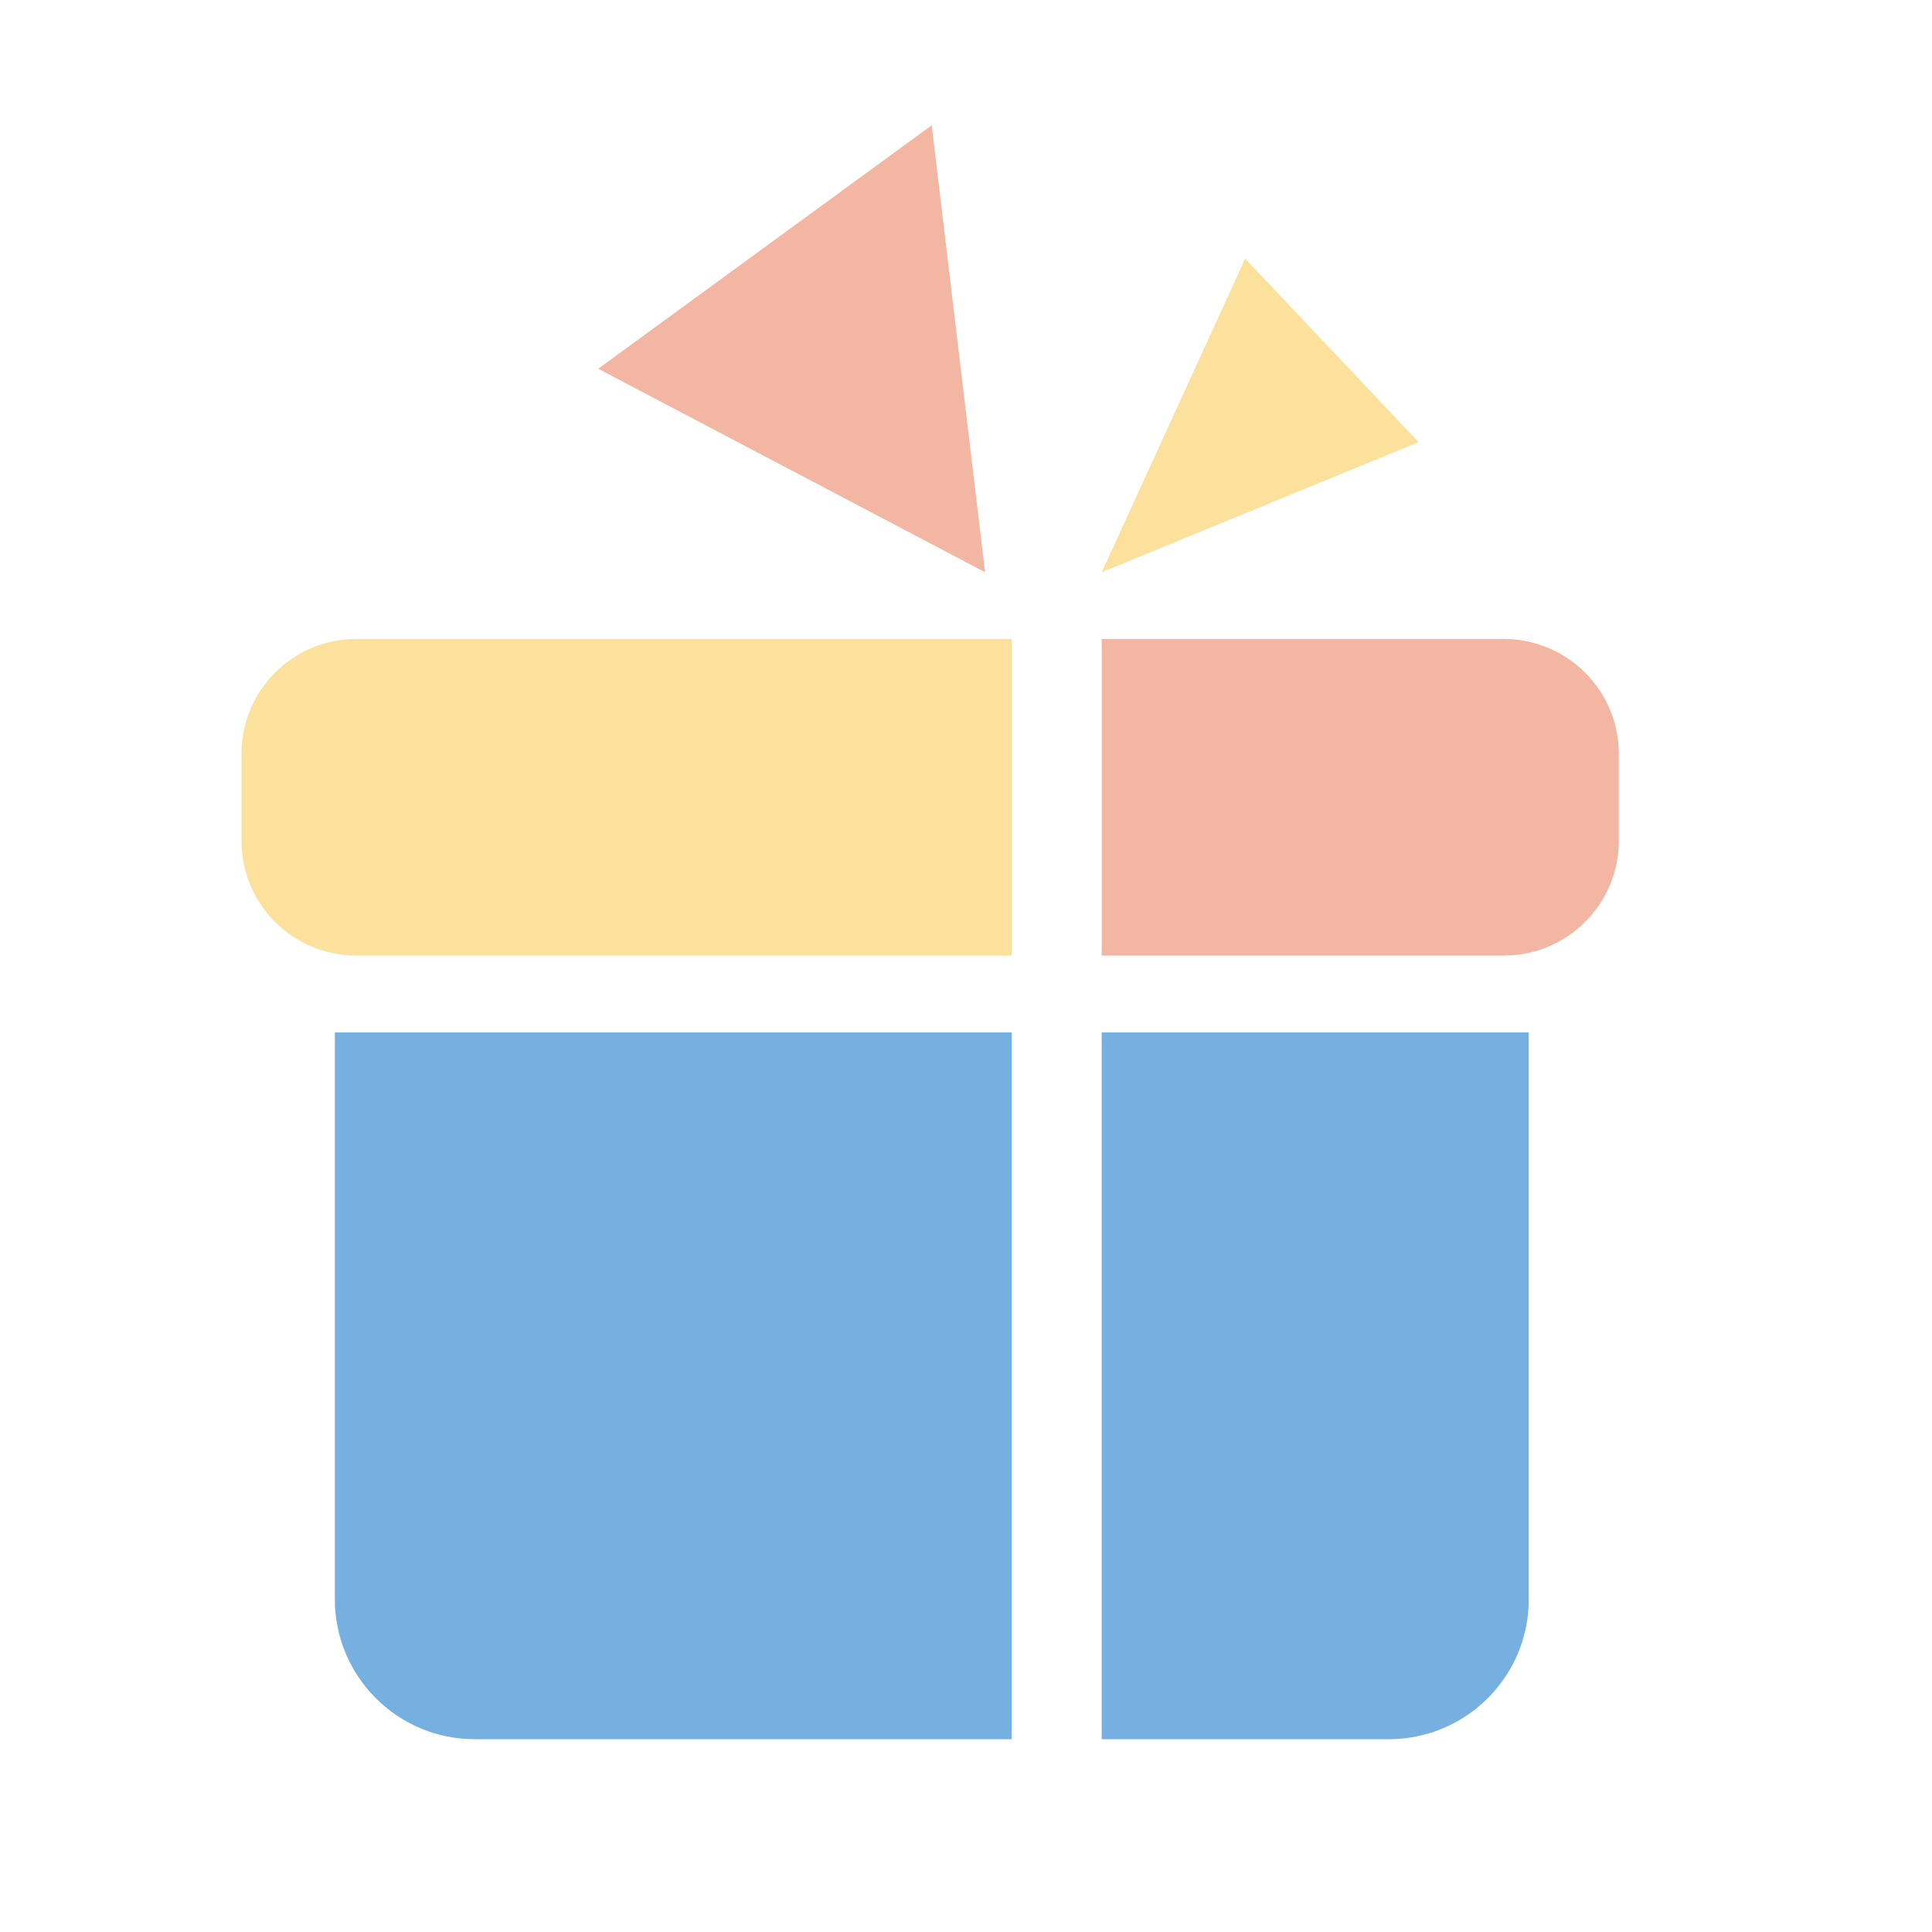
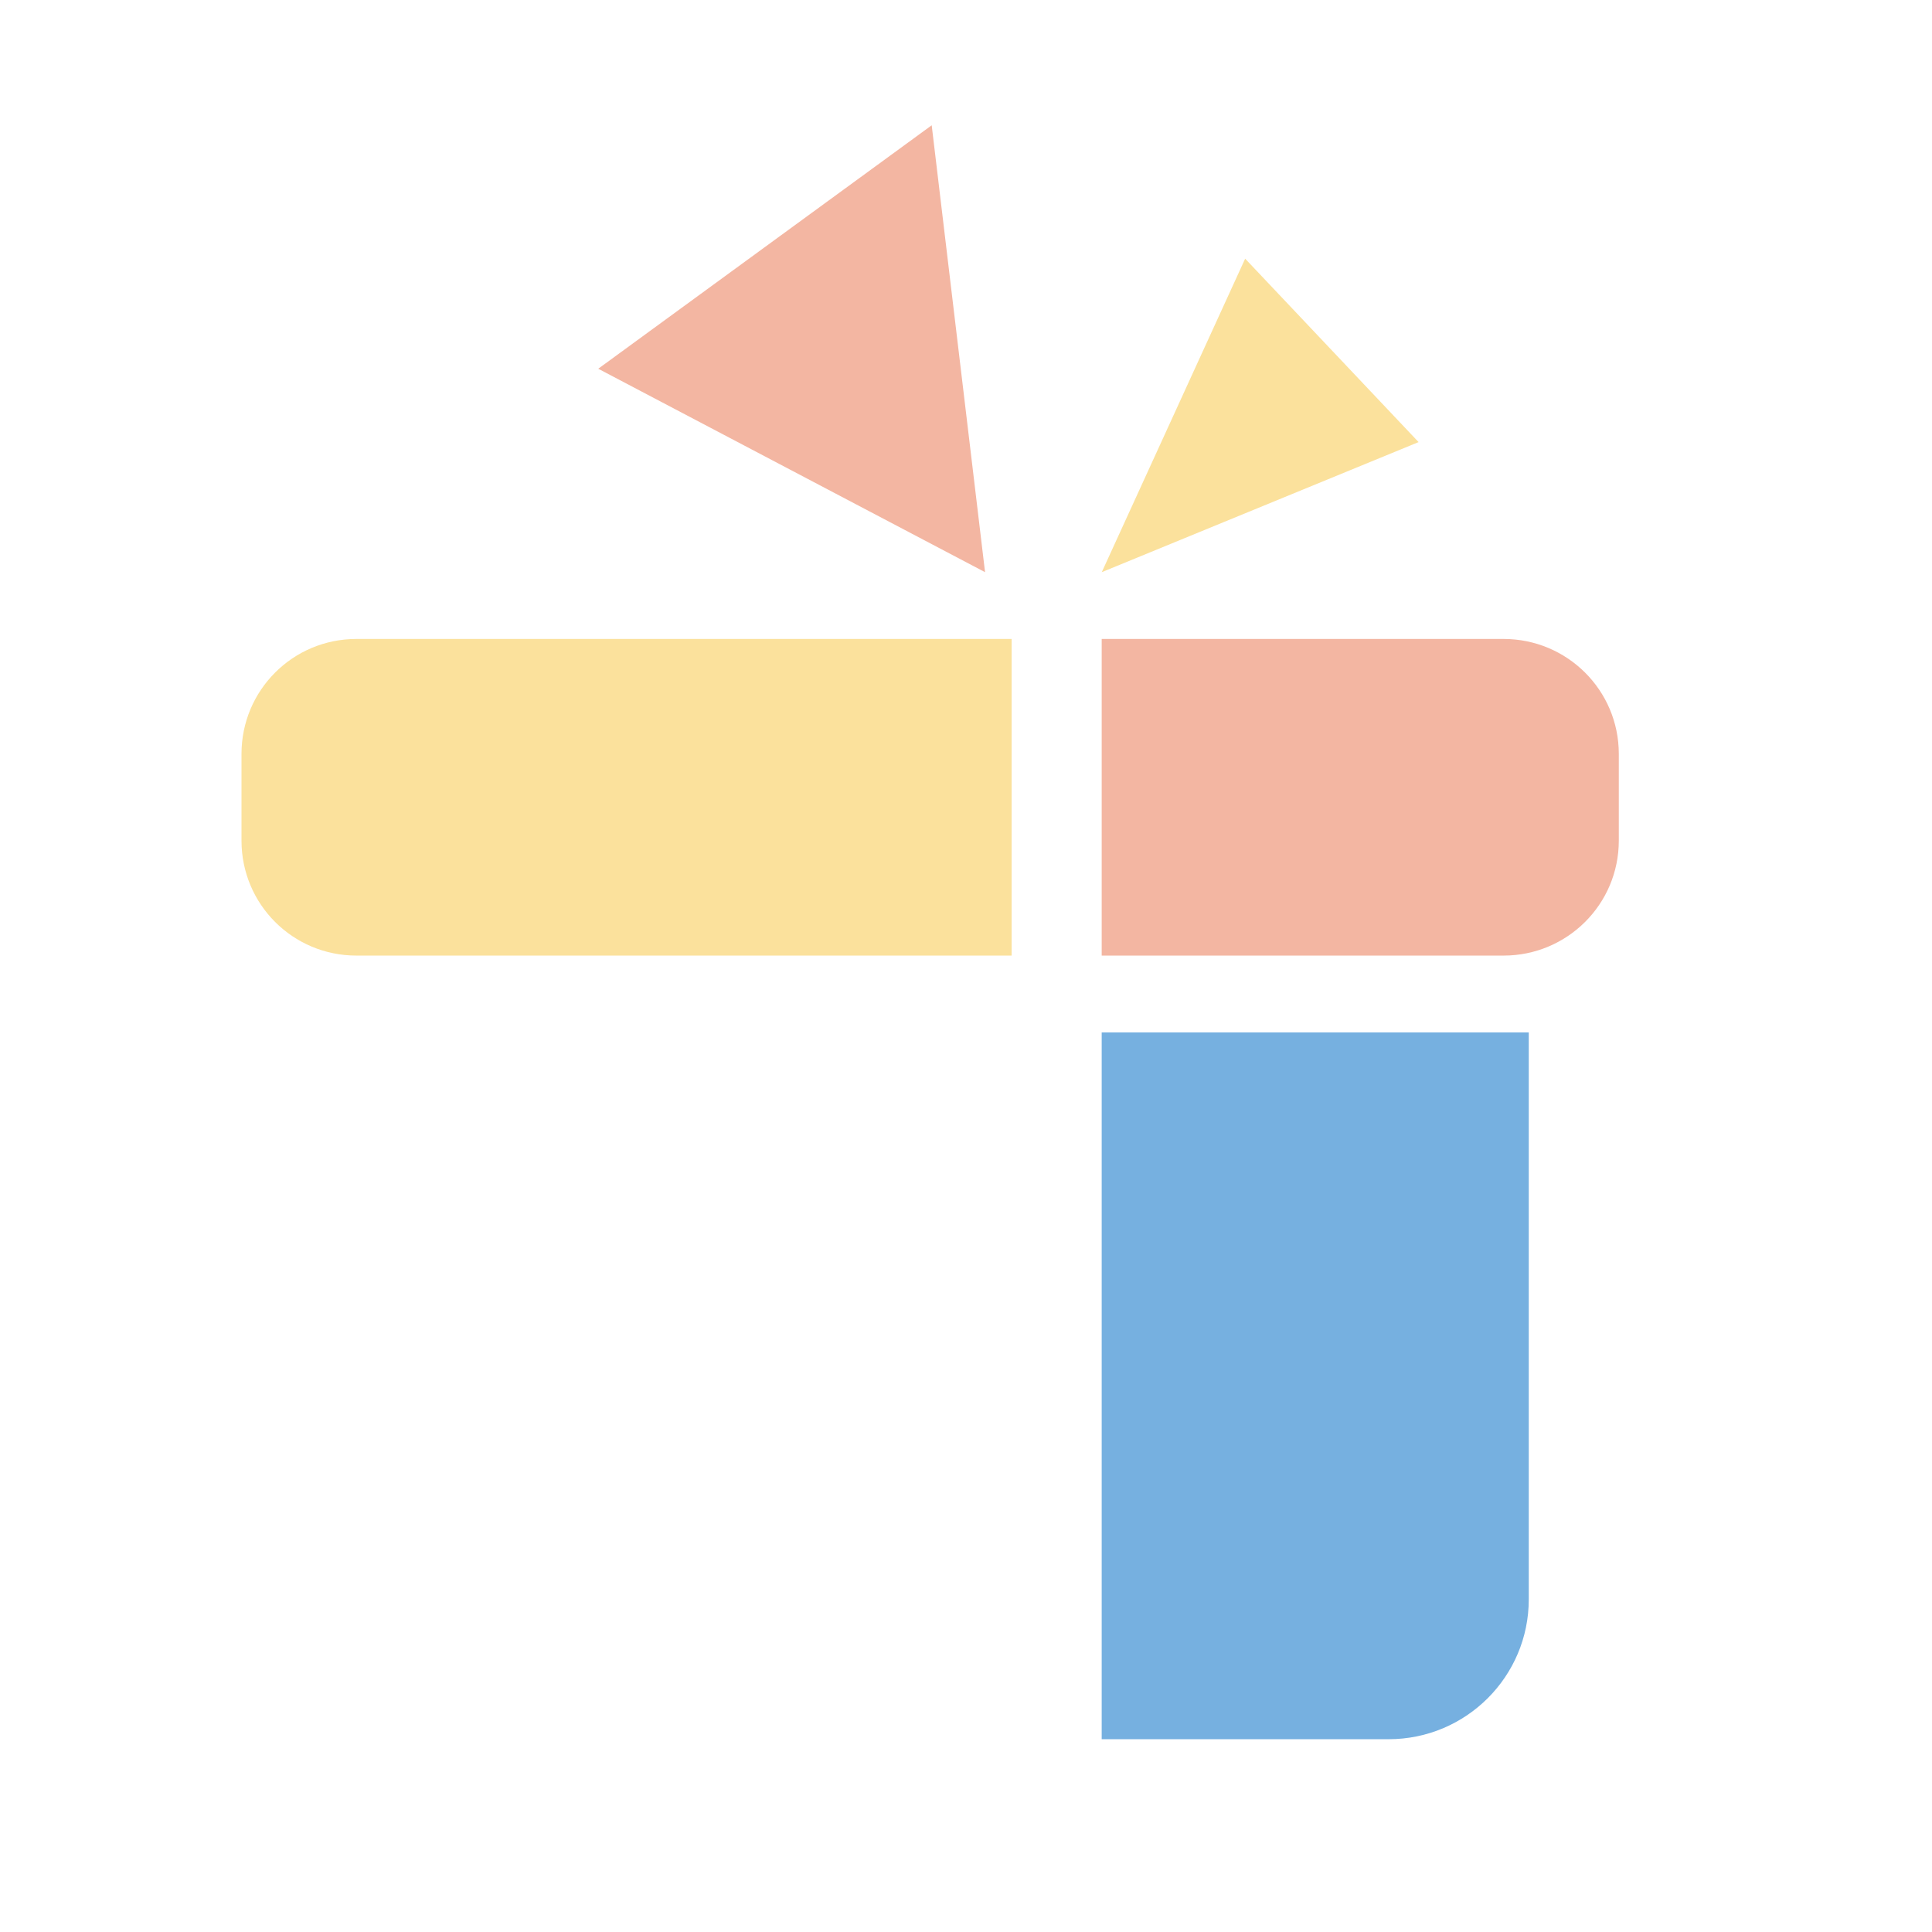
<svg xmlns="http://www.w3.org/2000/svg" version="1.1" id="Слой_1" x="0px" y="0px" viewBox="0 0 512 512" style="enable-background:new 0 0 512 512;" xml:space="preserve">
  <style type="text/css">
	.st0{fill:#76B0E0;}
	.st1{fill:#FBE19C;}
	.st2{fill:#F3B6A2;}
</style>
  <g>
-     <path class="st0" d="M88.74,273.6h179.36v187.31H125.8c-20.44,0-37.06-16.62-37.06-37.06V273.6z" />
    <path class="st0" d="M405.14,273.6v150.25c0,20.44-16.62,37.06-37.14,37.06h-76.04V273.6H405.14z" />
    <path class="st1" d="M94.46,169.33h173.63v83.91H94.46c-16.86,0-30.46-13.6-30.46-30.46v-22.99C64,182.93,77.6,169.33,94.46,169.33   z" />
    <path class="st2" d="M429,199.79v22.99c0,16.86-13.68,30.46-30.54,30.46h-106.5v-83.91h106.5C415.32,169.33,429,182.93,429,199.79z   " />
    <polygon class="st2" points="246.91,33.2 261.05,151.63 158.54,97.72  " />
    <polygon class="st1" points="329.98,68.55 291.98,151.63 375.94,117.16  " />
  </g>
</svg>